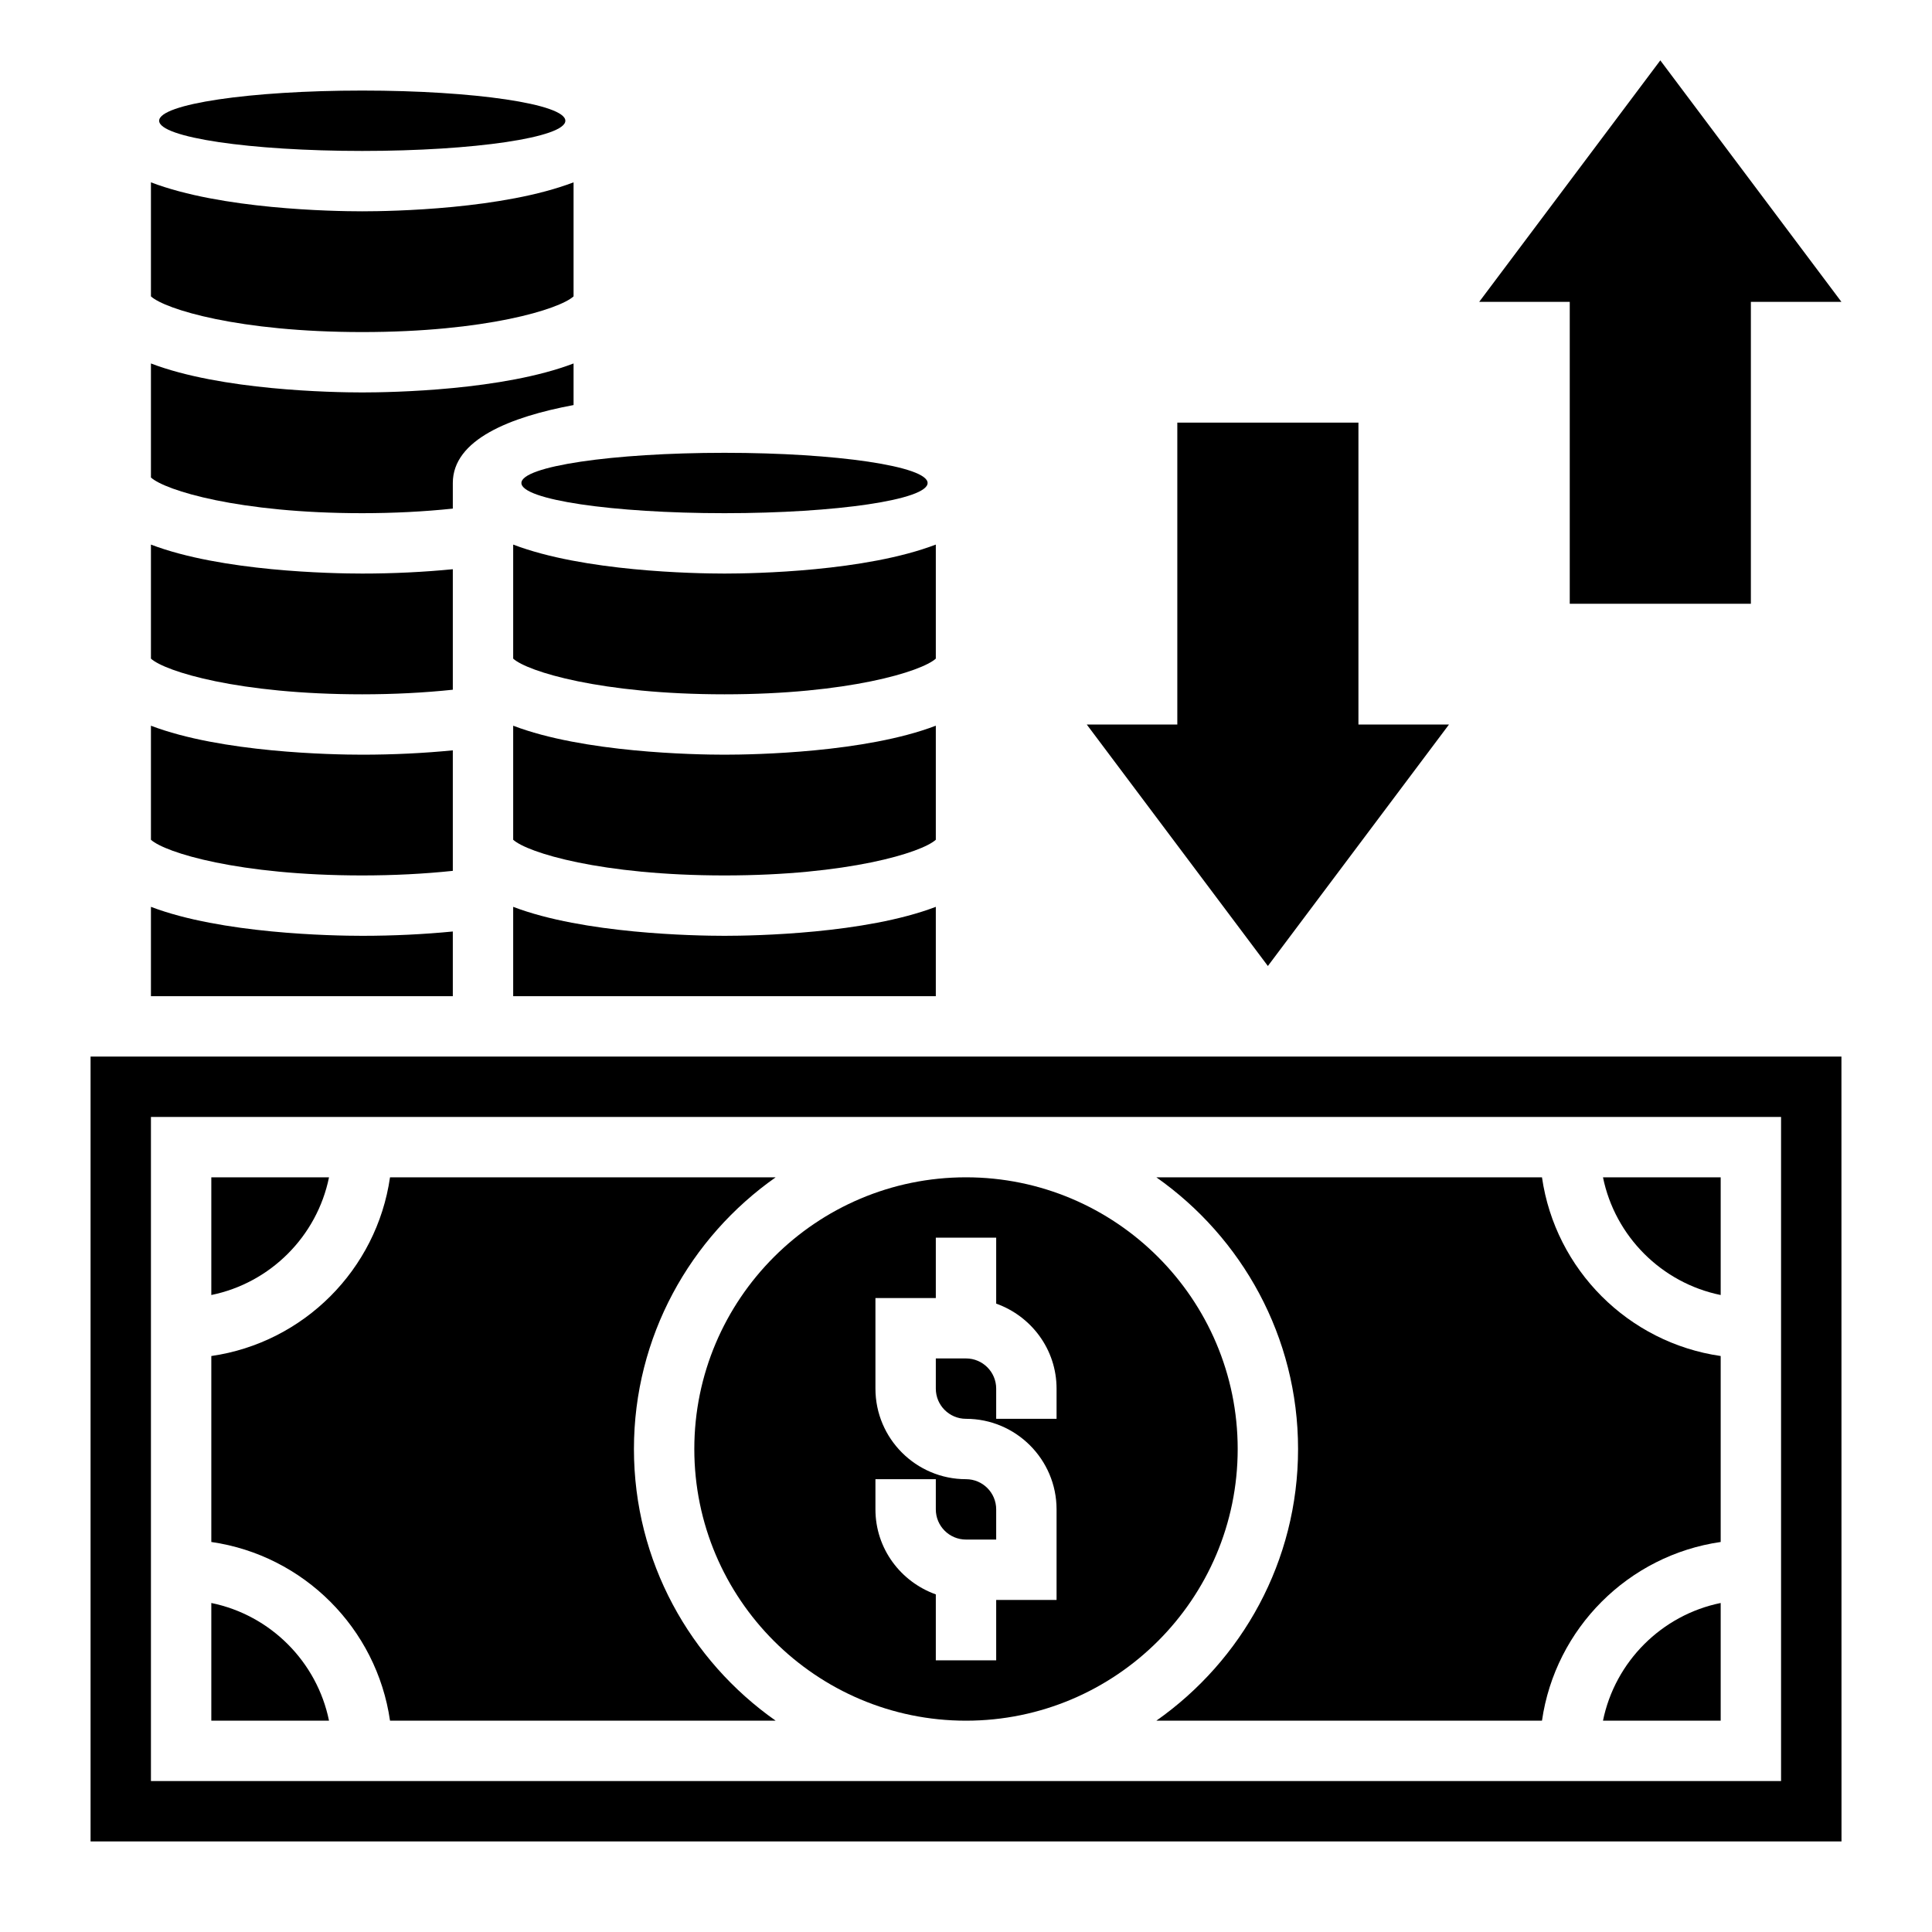
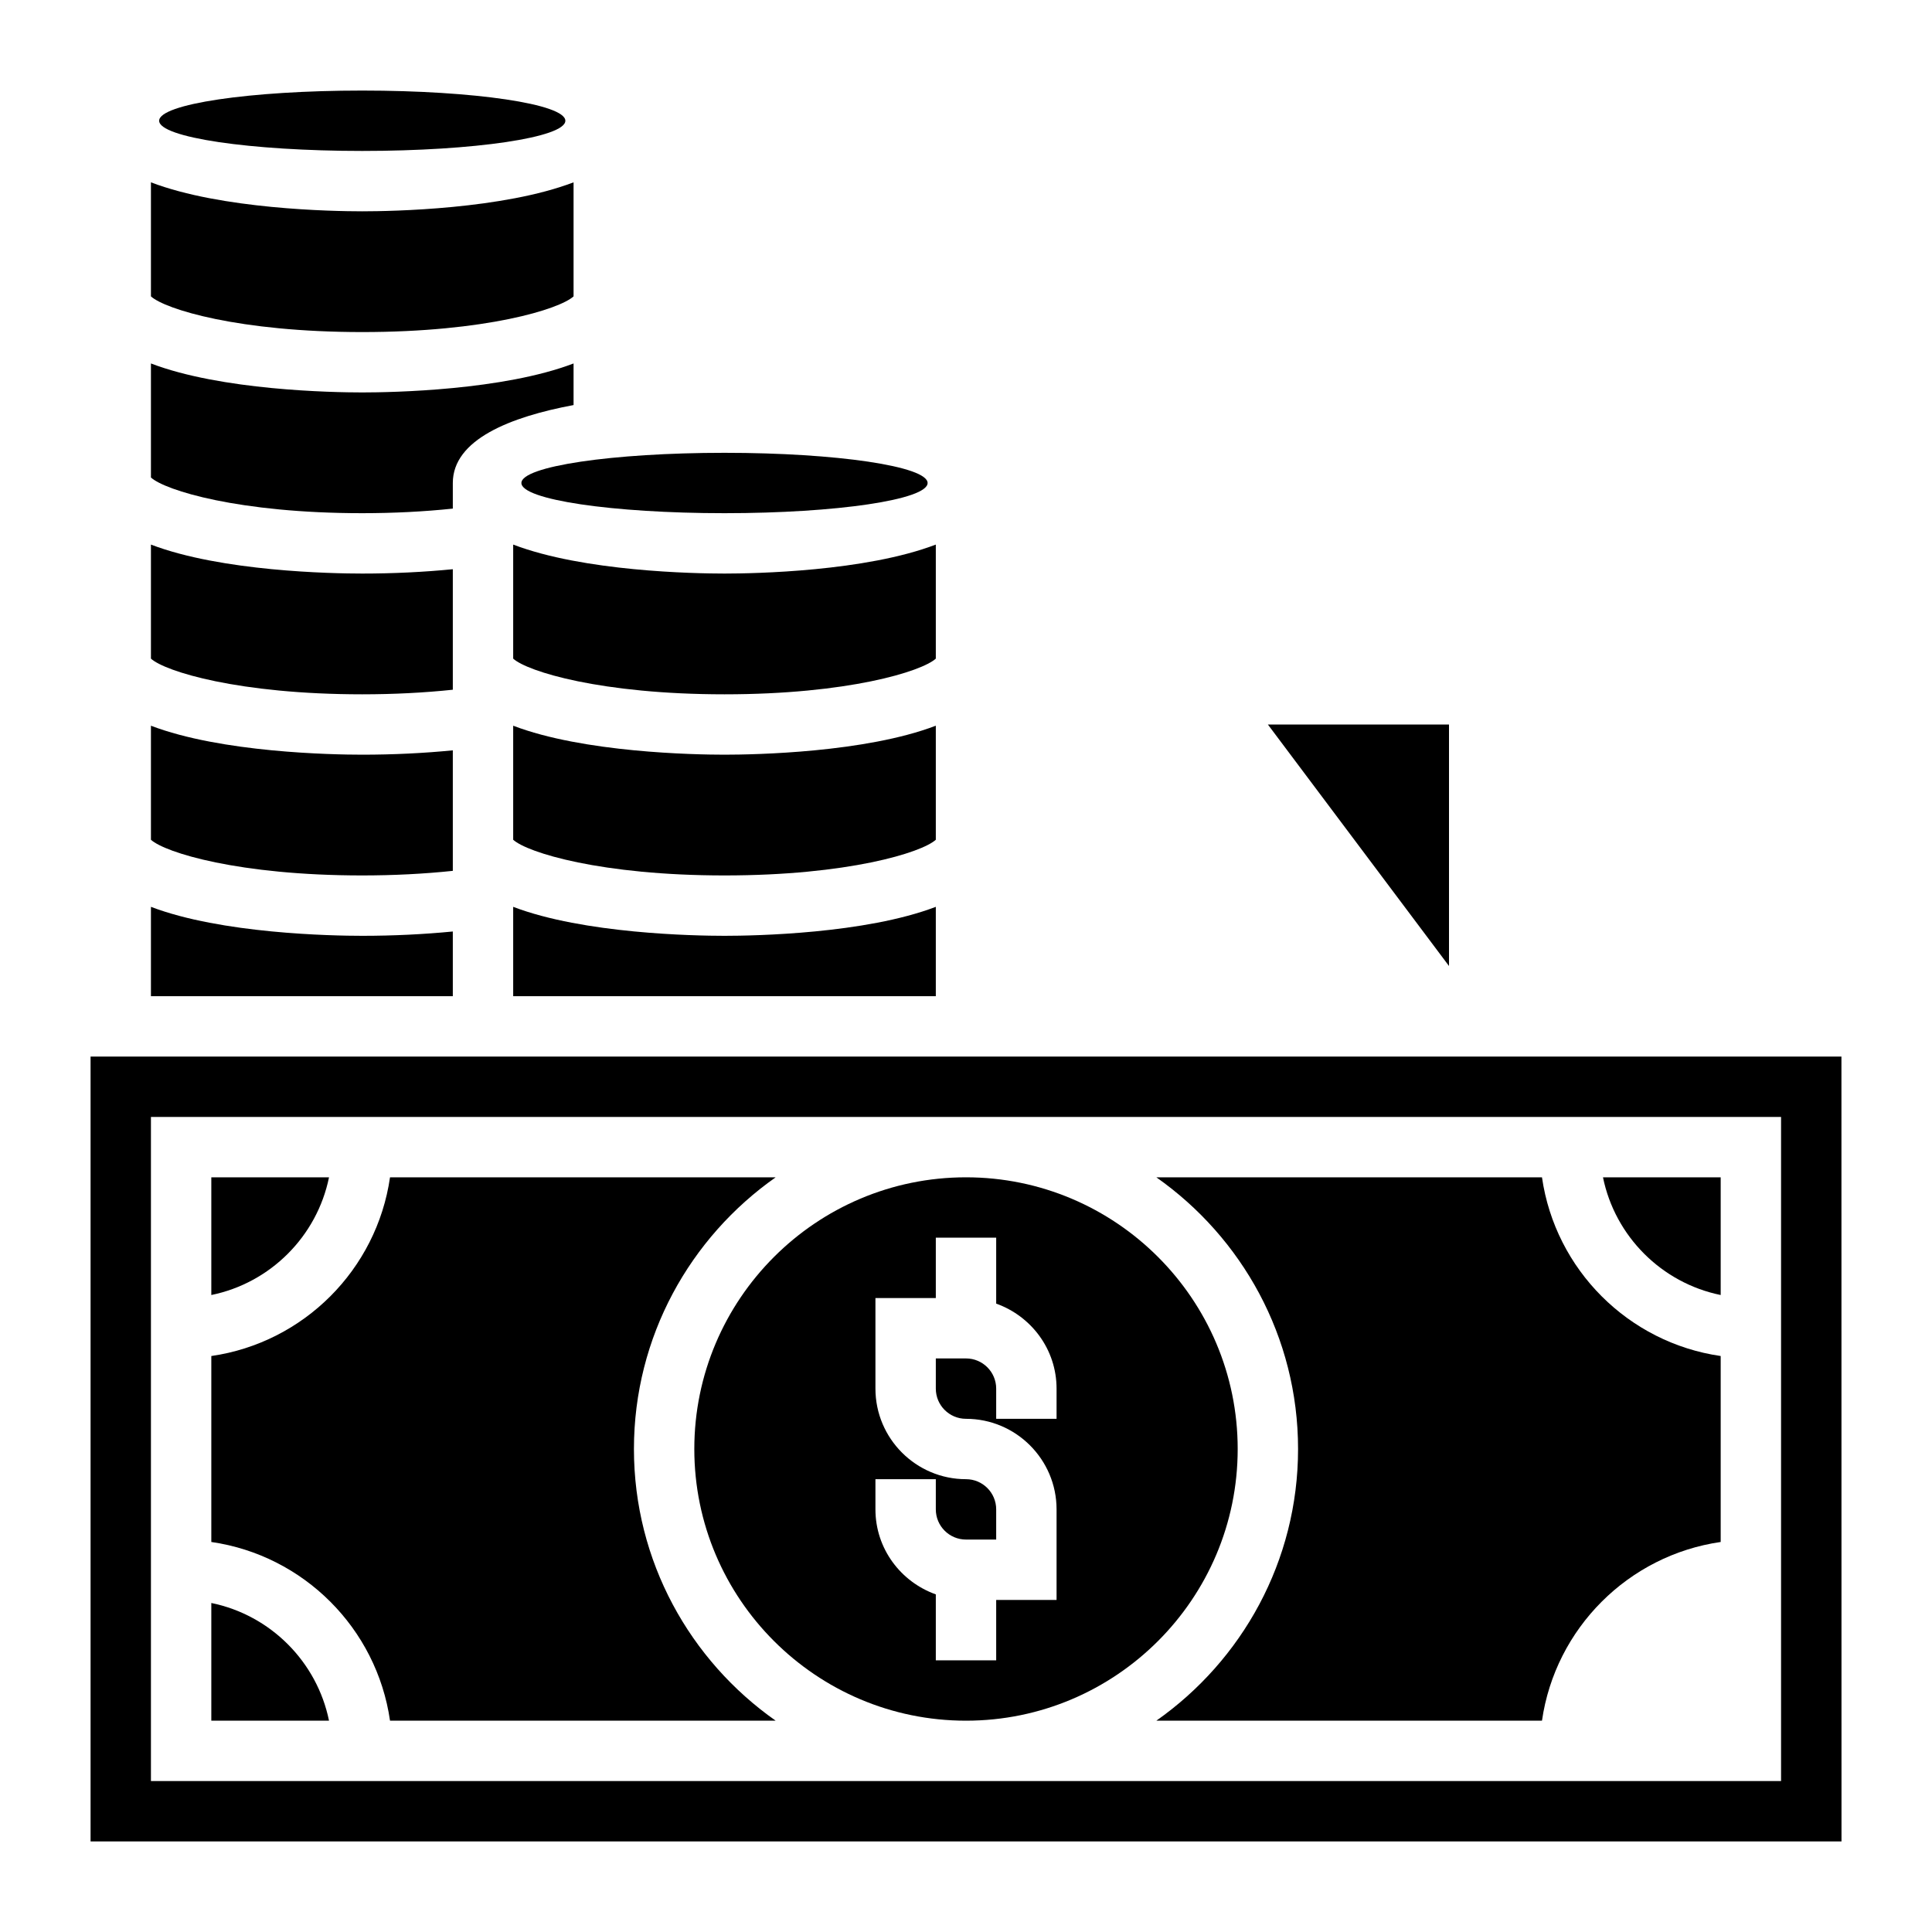
<svg xmlns="http://www.w3.org/2000/svg" id="_x33_0" enable-background="new 0 0 64 64" height="512" viewBox="0 0 64 64" width="512">
  <g>
    <path d="m15 16.848v-.848c0-1.442 1.913-2.192 4-2.582v-1.378c-2.332.891-5.997.96-7 .96s-4.668-.069-7-.96v3.778c.47.427 2.915 1.182 7 1.182 1.035 0 2.056-.052 3-.152z" />
    <path d="m19 9.818v-3.778c-2.332.891-5.997.96-7 .96s-4.668-.069-7-.96v3.778c.47.427 2.915 1.182 7 1.182s6.53-.755 7-1.182z" />
    <path d="m15 22.848v-3.992c-.955.094-1.971.144-3 .144-1.003 0-4.668-.069-7-.96v3.778c.47.427 2.915 1.182 7 1.182 1.035 0 2.056-.052 3-.152z" />
    <path d="m15 28.848v-3.992c-.955.094-1.971.144-3 .144-1.003 0-4.668-.069-7-.96v3.778c.47.427 2.915 1.182 7 1.182 1.035 0 2.056-.052 3-.152z" />
    <path d="m31 18.04c-2.332.891-5.997.96-7 .96s-4.668-.069-7-.96v3.778c.47.427 2.915 1.182 7 1.182s6.53-.755 7-1.182z" />
    <path d="m31 24.04c-2.332.891-5.997.96-7 .96s-4.668-.069-7-.96v3.778c.47.427 2.915 1.182 7 1.182s6.53-.755 7-1.182z" />
    <path d="m17 30.04v2.96h14v-2.96c-2.332.891-5.997.96-7 .96s-4.668-.069-7-.96z" />
    <path d="m15 30.857c-.955.093-1.971.143-3 .143-1.003 0-4.668-.069-7-.96v2.96h10z" />
    <ellipse cx="12" cy="4" rx="6.728" ry="1" />
    <ellipse cx="24" cy="16" rx="6.728" ry="1" />
    <path d="m61 35h-58v26h58.002zm-2 24h-54v-22h54z" />
    <path d="m12.92 57h12.775c-2.834-1.992-4.695-5.28-4.695-9s1.861-7.008 4.695-9h-12.775c-.441 3.059-2.861 5.479-5.92 5.92v6.16c3.059.441 5.479 2.861 5.92 5.92z" />
    <path d="m10.899 39h-3.899v3.899c1.956-.399 3.5-1.943 3.899-3.899z" />
-     <path d="m53.101 57h3.899v-3.899c-1.956.399-3.5 1.943-3.899 3.899z" />
    <path d="m7 53.101v3.899h3.899c-.399-1.956-1.943-3.5-3.899-3.899z" />
    <path d="m43 48c0 3.72-1.861 7.008-4.695 9h12.775c.441-3.059 2.861-5.479 5.92-5.92v-6.16c-3.059-.441-5.479-2.861-5.92-5.92h-12.775c2.834 1.992 4.695 5.28 4.695 9z" />
    <path d="m23 48c0 4.963 4.037 9 9 9s9-4.037 9-9-4.037-9-9-9-9 4.037-9 9zm6 1h2v1c0 .552.448 1 1 1h1v-1c0-.552-.448-1-1-1-1.654 0-3-1.346-3-3v-3h2v-2h2v2.184c1.161.414 2 1.514 2 2.816v1h-2v-1c0-.552-.448-1-1-1h-1v1c0 .552.448 1 1 1 1.654 0 3 1.346 3 3v3h-2v2h-2v-2.184c-1.161-.414-2-1.514-2-2.816z" />
    <path d="m57 42.899v-3.899h-3.899c.399 1.956 1.943 3.5 3.899 3.899z" />
-     <path d="m52 20h6v-10h3l-6-8-6 8h3z" />
-     <path d="m48 24h-3v-10h-6v10h-3l6 8z" />
+     <path d="m48 24h-3v-10v10h-3l6 8z" />
  </g>
</svg>